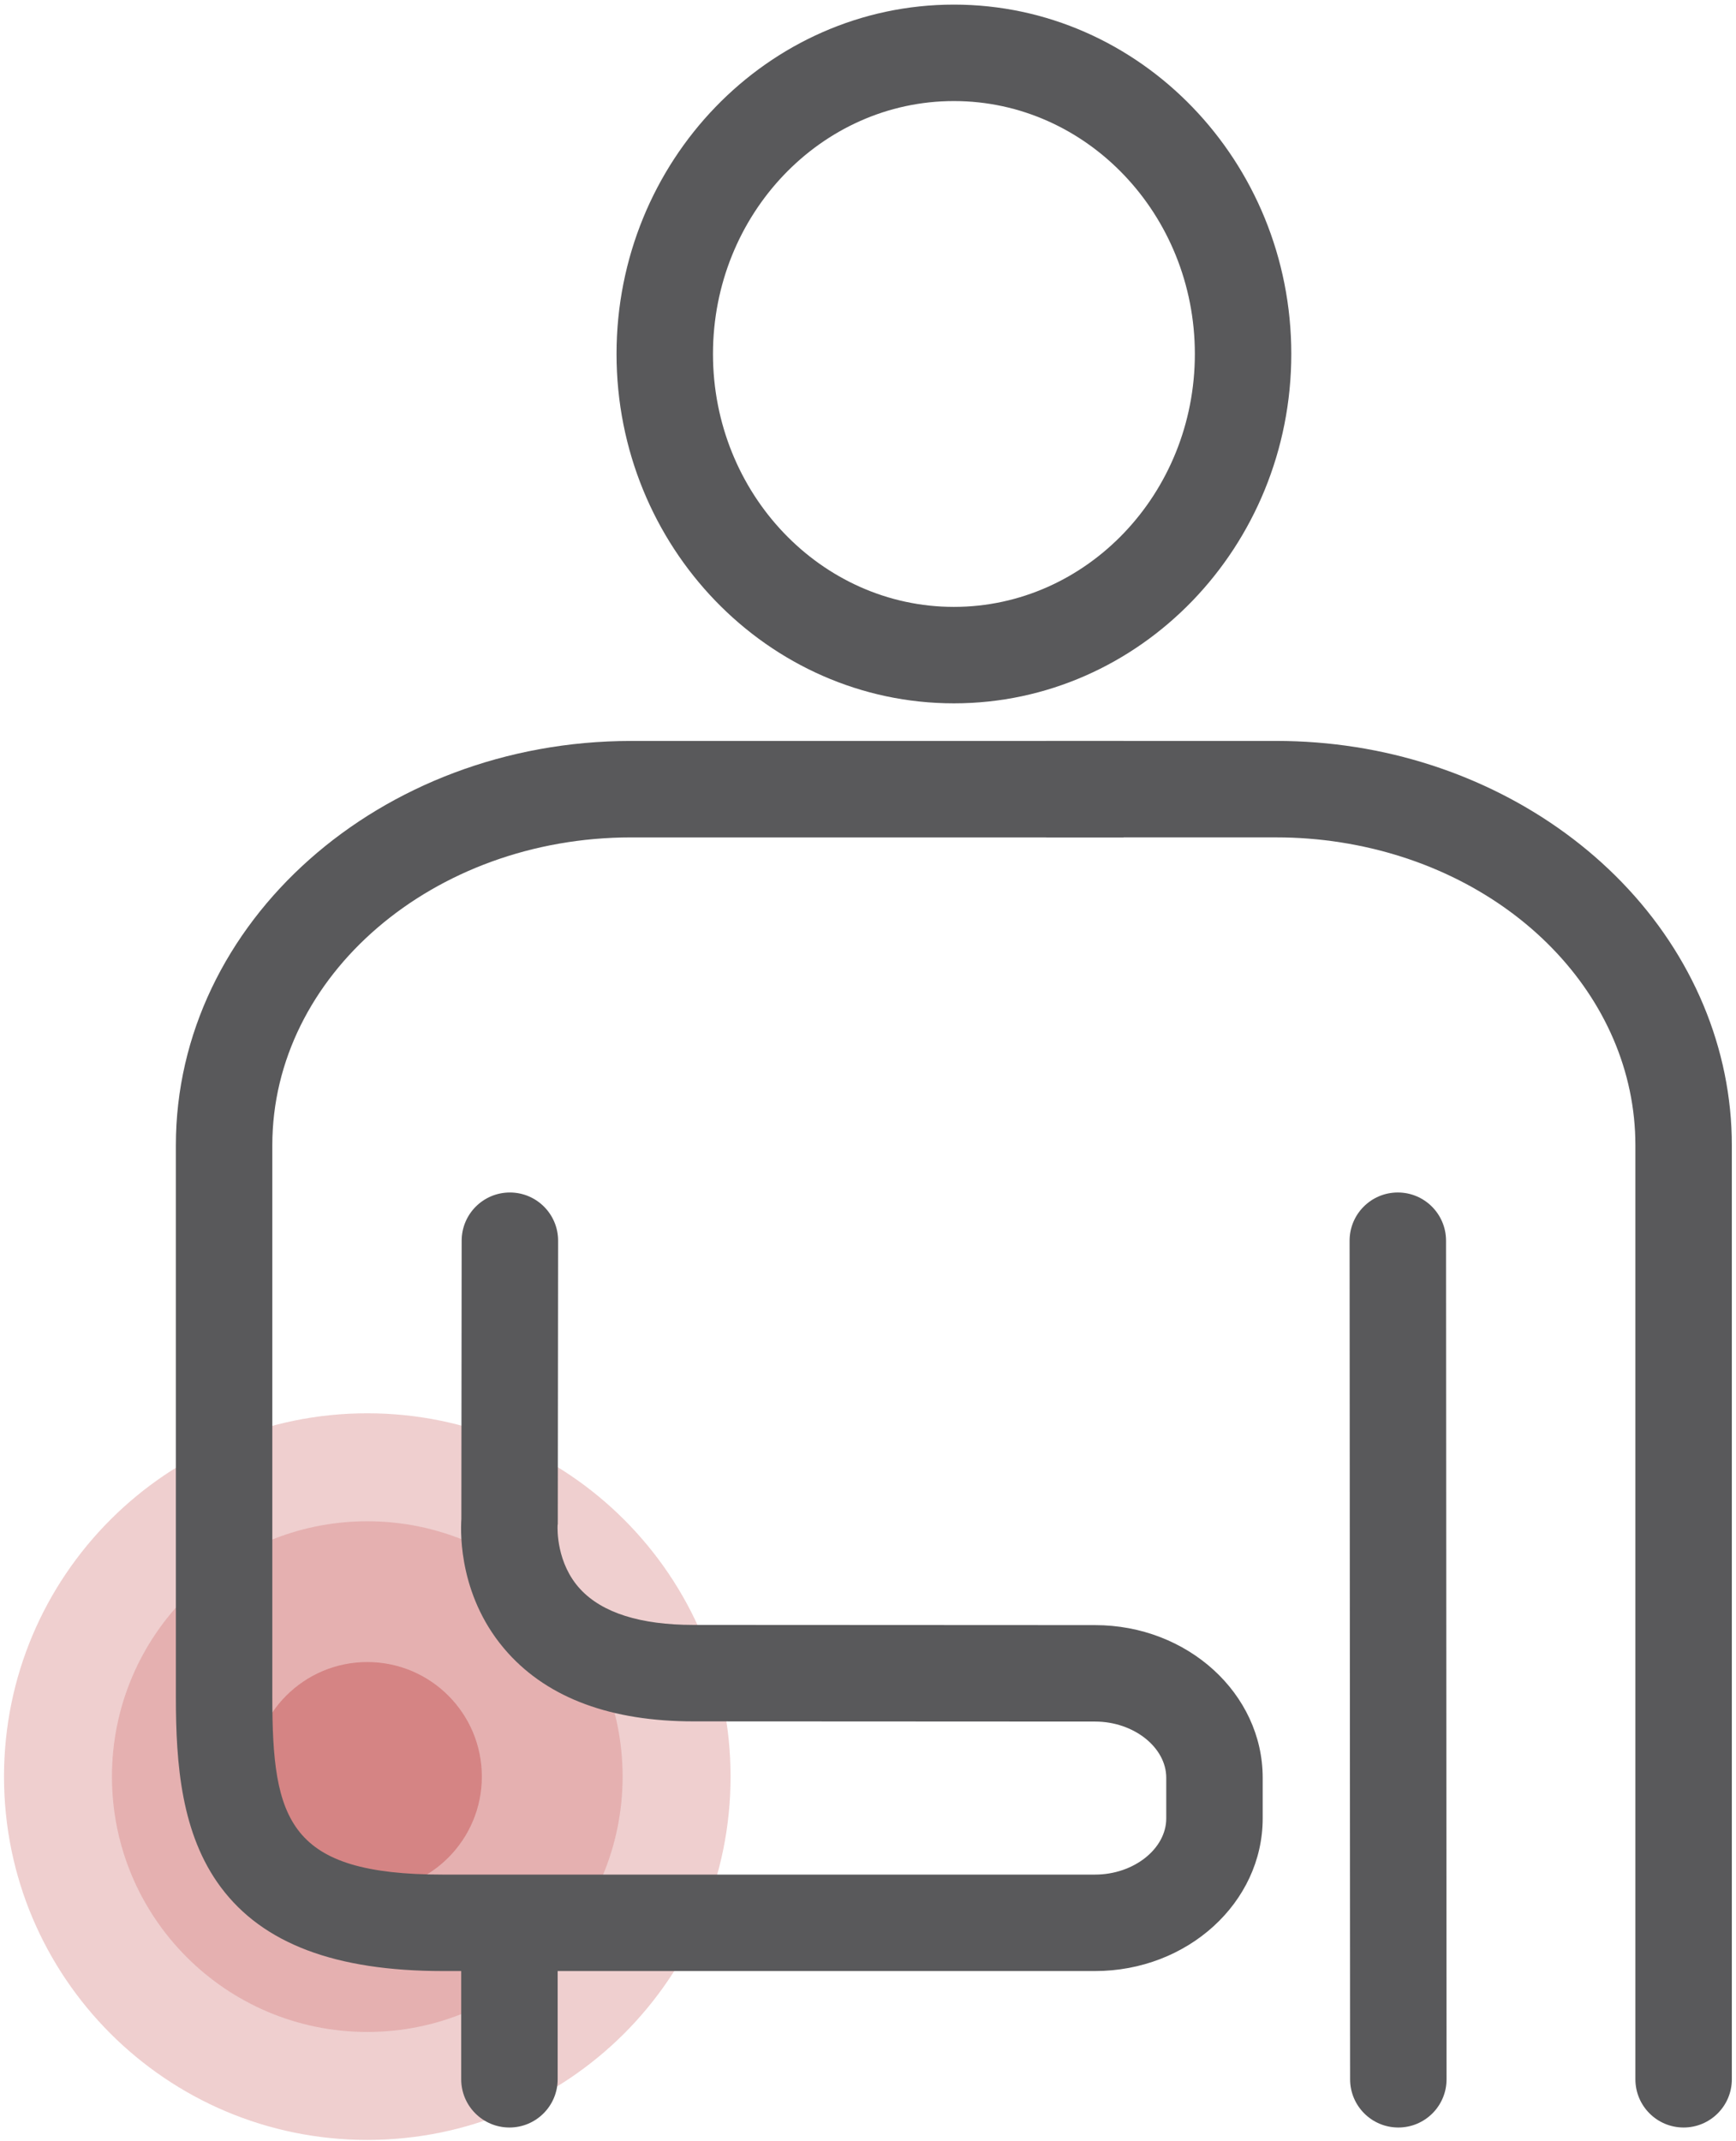
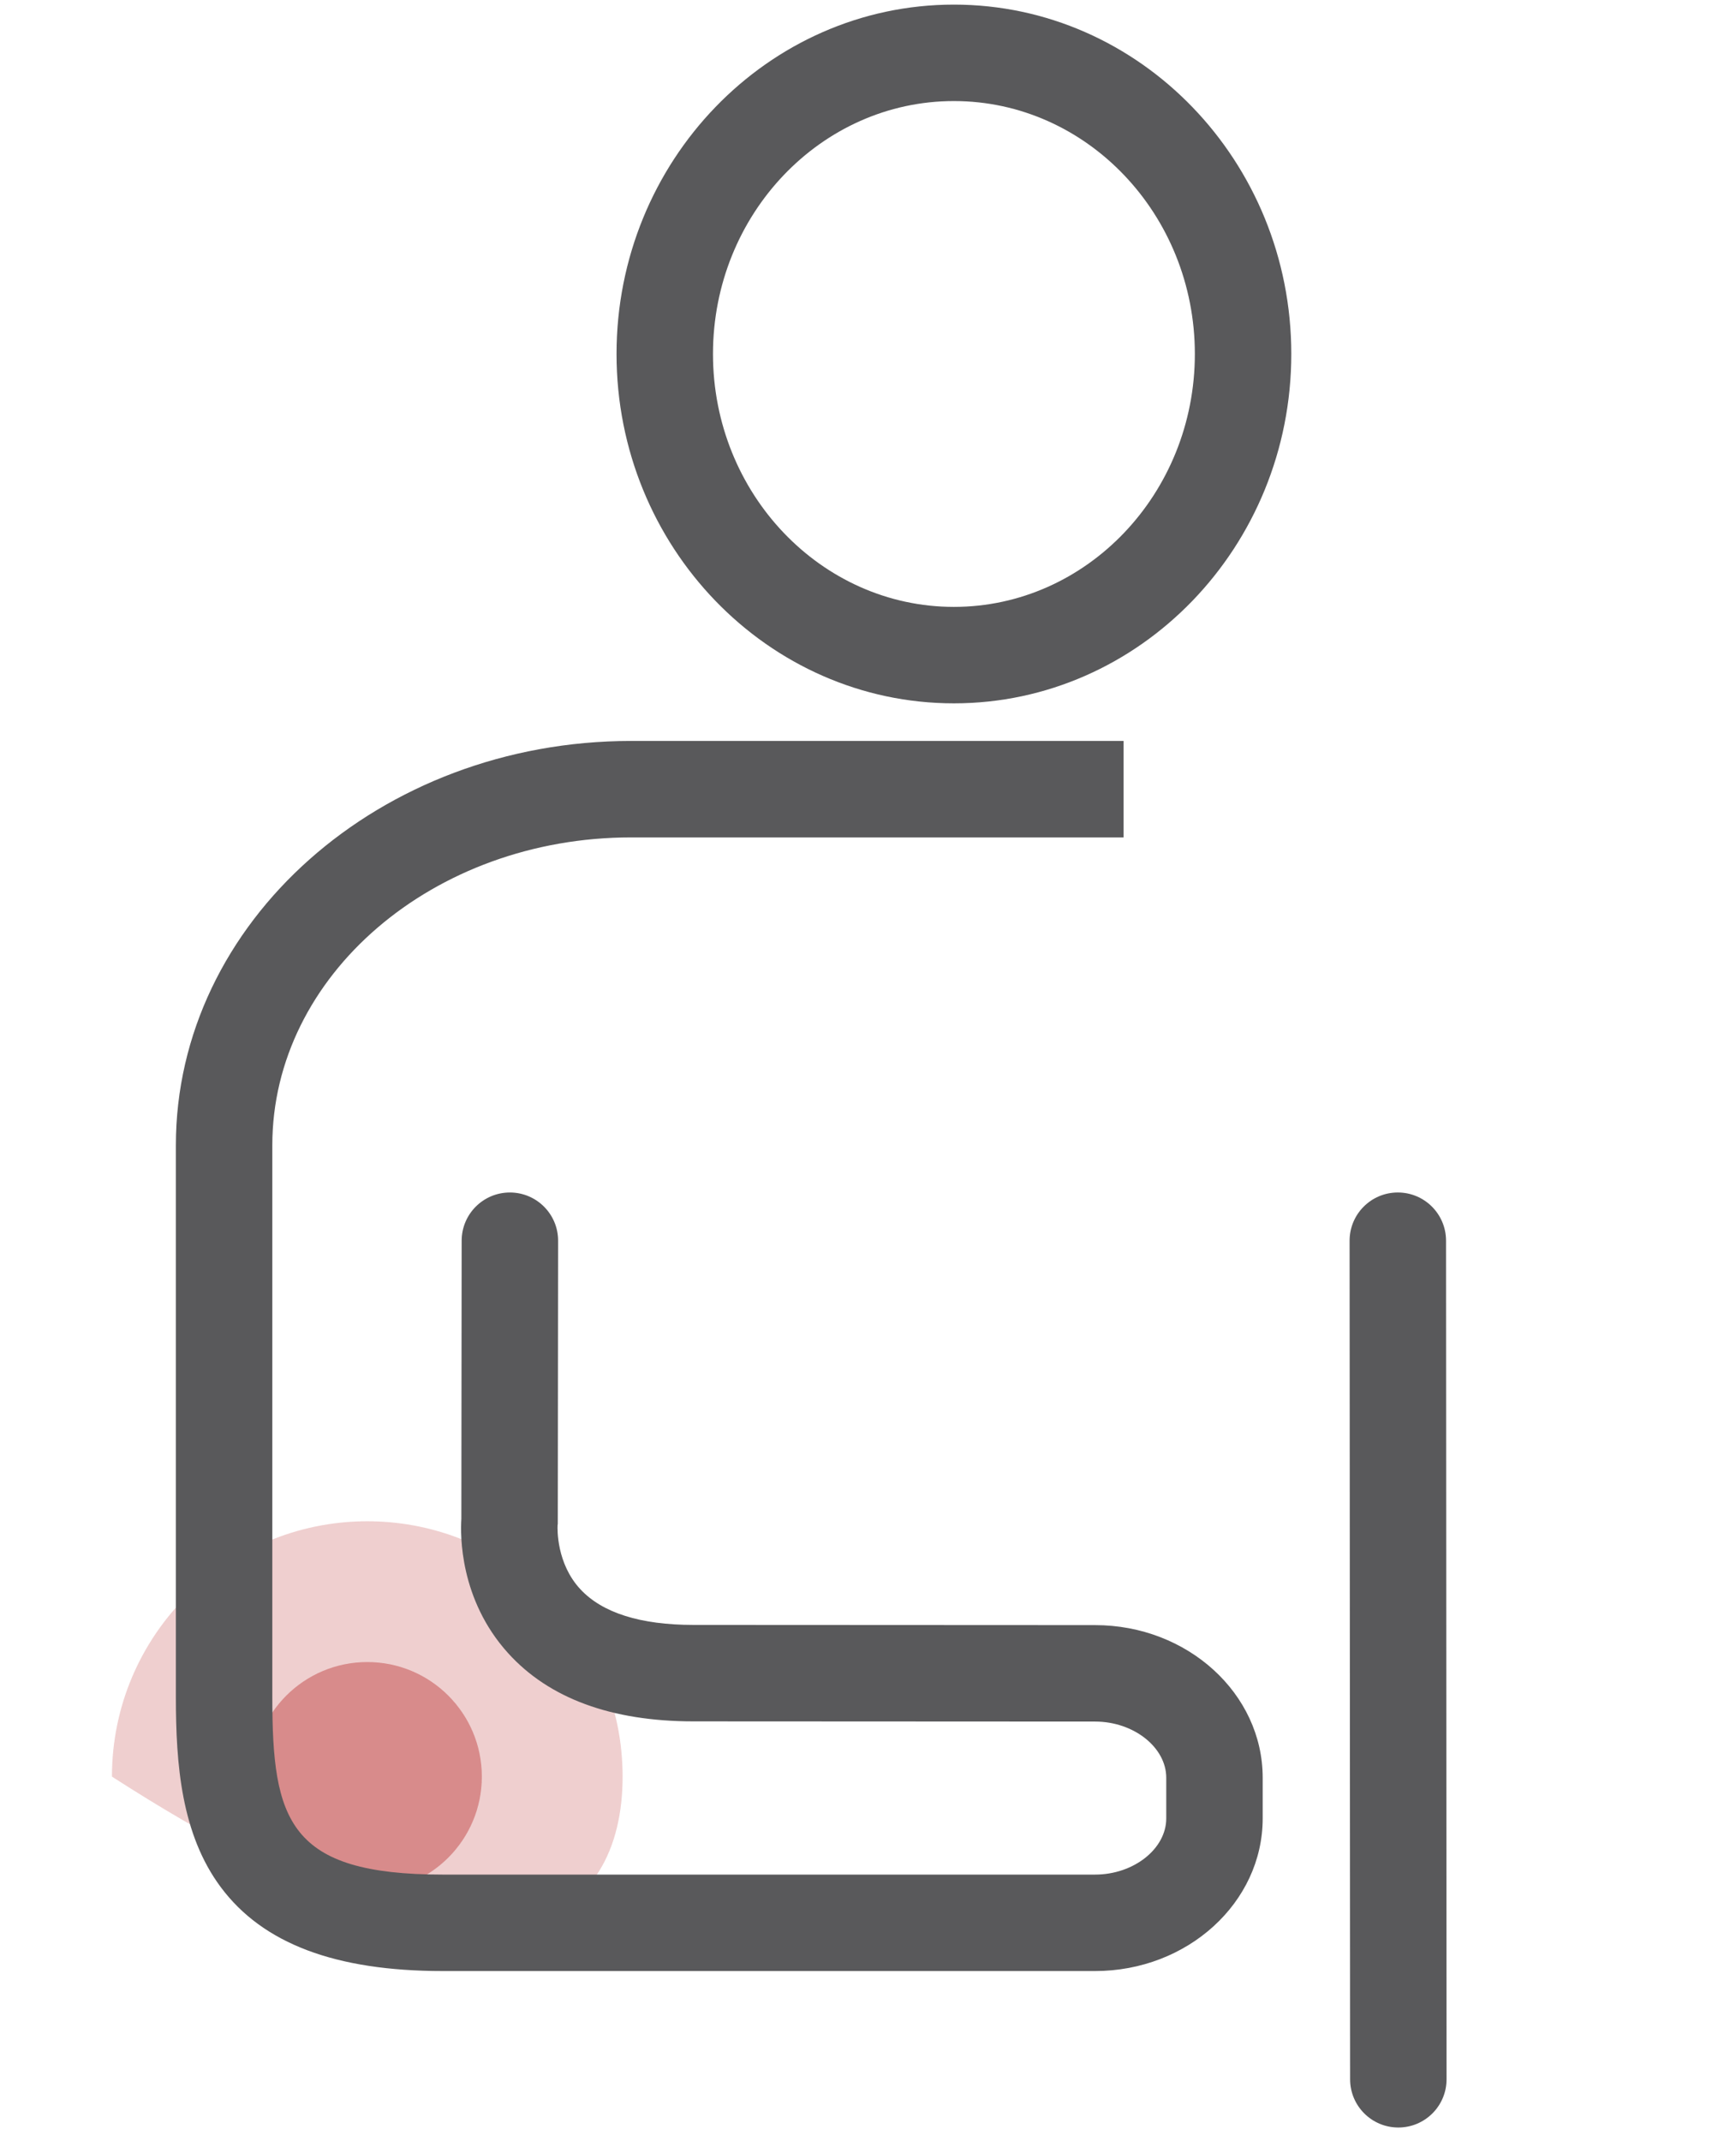
<svg xmlns="http://www.w3.org/2000/svg" width="360px" height="444px" viewBox="0 0 360 444" version="1.1">
  <title>iko-Autoinflammatorische Syndrome</title>
  <g id="Arthritis-" stroke="none" stroke-width="1" fill="none" fill-rule="evenodd">
    <g id="iko-Autoinflammatorische-Syndrome" transform="translate(0.832, 0.955)" fill-rule="nonzero">
      <g id="Group" opacity="0.85" transform="translate(0, 292.101)" fill="#C85E5E">
        <g opacity="0.35" id="Path">
-           <path d="M150.669,75.34 C150.669,33.734 116.941,1.13686838e-13 75.335,1.13686838e-13 C33.729,1.13686838e-13 0,33.734 0,75.34 C0,116.945 33.724,150.674 75.335,150.674 C116.946,150.674 150.669,116.946 150.669,75.34 Z" />
-         </g>
+           </g>
        <g opacity="0.77" transform="translate(51.577, 51.582)" id="Path">
          <path d="M47.511,23.758 C47.511,10.633 36.878,0 23.758,0 C10.639,0 0,10.633 0,23.758 C0,36.883 10.633,47.511 23.758,47.511 C36.883,47.511 47.511,36.878 47.511,23.758 Z" />
        </g>
        <g opacity="0.35" transform="translate(22.384, 22.389)" id="Path">
-           <path d="M105.897,52.951 C105.897,23.709 82.192,0 52.951,0 C23.709,0 0,23.709 0,52.951 C0,82.192 23.705,105.897 52.951,105.897 C82.197,105.897 105.897,82.192 105.897,52.951 Z" />
+           <path d="M105.897,52.951 C105.897,23.709 82.192,0 52.951,0 C23.709,0 0,23.709 0,52.951 C82.197,105.897 105.897,82.192 105.897,52.951 Z" />
        </g>
      </g>
      <g id="Group" transform="translate(35.639, 0)" fill="#59595B">
        <path d="M161.344,144.888 C122.767,144.888 91.382,112.39 91.382,72.444 C91.382,32.498 122.767,0 161.344,0 C199.921,0 231.309,32.498 231.309,72.444 C231.309,112.39 199.923,144.888 161.344,144.888 Z M161.344,20 C133.795,20 111.382,43.526 111.382,72.444 C111.382,101.361 133.795,124.888 161.344,124.888 C188.893,124.888 211.309,101.362 211.309,72.444 C211.309,43.526 188.894,20 161.344,20 Z" id="Shape" />
-         <path d="M69.172,440.201 L69.172,440.201 C63.649,440.201 59.172,435.724 59.172,430.201 L59.172,397.754 L79.172,397.754 L79.172,430.201 C79.172,435.724 74.695,440.201 69.172,440.201 Z" id="Path" />
        <g transform="translate(180.48, 152.683)" id="Path">
-           <path d="M132.186,287.518 L132.186,287.518 C126.663,287.518 122.186,283.041 122.186,277.518 L122.186,83.848 C122.186,53.013 96.491,26.598 61.091,21.039 C56.709,20.349 52.227,20 47.765,20 L0,20 L0,0 L47.765,0 C53.264,0 58.793,0.431 64.196,1.281 C85.537,4.633 105.136,14.584 119.378,29.302 C134.086,44.501 142.186,63.872 142.186,83.848 L142.186,277.518 C142.186,283.041 137.708,287.518 132.186,287.518 Z" />
          <path d="M63.026,277.524 L62.919,103.638 C62.916,98.115 67.39,93.635 72.913,93.632 L72.913,93.632 C78.436,93.628 82.916,98.103 82.919,103.626 L83.026,277.512 C83.029,283.035 78.555,287.514 73.032,287.518 L73.032,287.518 C67.509,287.522 63.029,283.047 63.026,277.524 Z" />
        </g>
        <path d="M55.356,407.755 C33.094,407.755 18.034,402.068 9.317,390.369 C1.129,379.378 1.13686838e-13,364.924 1.13686838e-13,350.941 L1.13686838e-13,236.527 C1.13686838e-13,190.297 42.353,152.686 94.414,152.686 L196.526,152.686 L196.526,172.686 L94.414,172.686 C53.382,172.686 20,201.325 20,236.527 L20,350.941 C20,376.538 23.344,387.755 55.356,387.755 L190.623,387.755 C198.621,387.755 205.378,382.418 205.378,376.101 L205.378,367.679 C205.378,361.362 198.621,356.025 190.623,356.025 L107.305,355.984 C90.301,355.975 77.377,351.212 68.891,341.83 C58.81,330.683 58.985,317.293 59.201,314 L59.266,256.305 C59.272,250.782 63.755,246.31 69.277,246.316 L69.277,246.316 C74.8,246.323 79.272,250.805 79.266,256.328 L79.2,315.019 L79.158,315.328 C79.121,316.096 78.919,323.24 83.869,328.572 C88.429,333.484 96.317,335.978 107.316,335.984 L190.623,336.025 C209.787,336.025 225.378,350.225 225.378,367.679 L225.378,376.101 C225.378,393.555 209.787,407.755 190.623,407.755 L55.356,407.755 L55.356,407.755 Z" id="Path" />
      </g>
    </g>
  </g>
</svg>